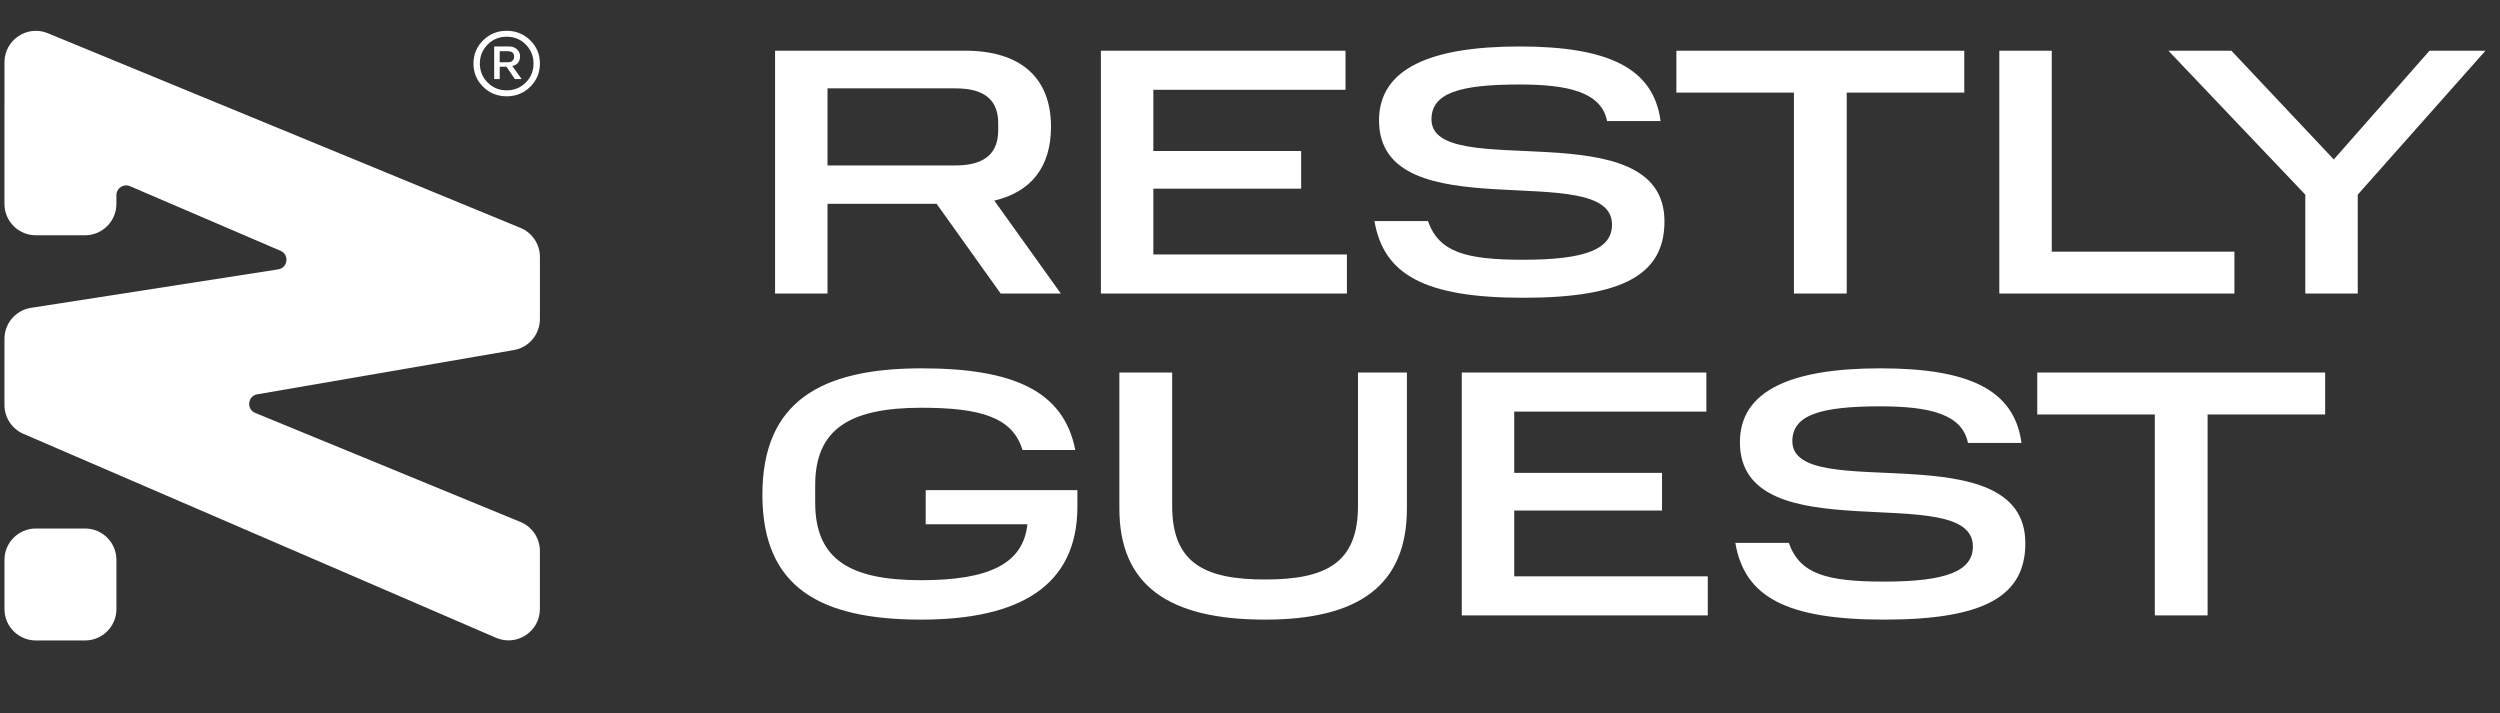
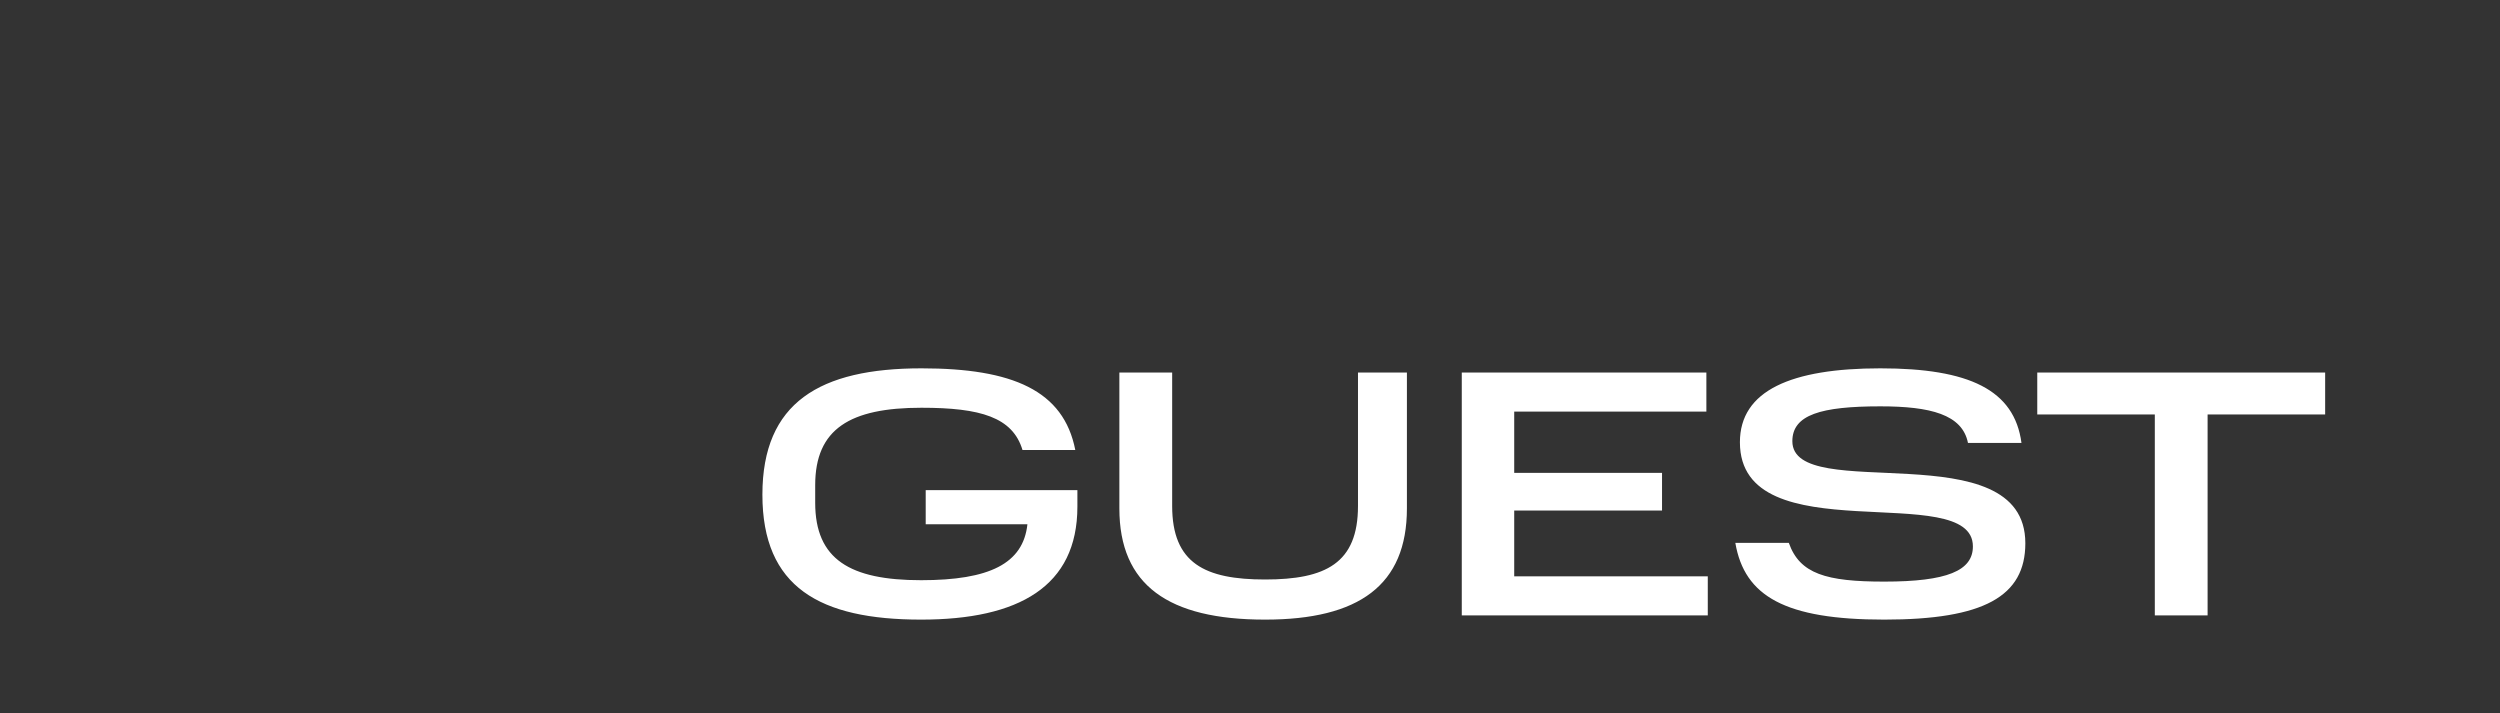
<svg xmlns="http://www.w3.org/2000/svg" width="424" height="121" viewBox="0 0 424 121" fill="none">
  <rect x="0" y="0" width="424" height="121" fill="#333333" stroke="none" />
-   <path d="M14.423 89.635C17.362 89.635 19.746 92.018 19.746 94.957V103.3C19.746 106.239 17.362 108.622 14.423 108.622H6.081C3.142 108.622 0.758 106.239 0.758 103.3V94.957C0.758 92.018 3.142 89.635 6.081 89.635H14.423ZM0.76 10.555C0.76 6.765 4.607 4.19 8.11 5.633L88.272 38.648C90.266 39.469 91.569 41.413 91.569 43.569V53.338C91.569 53.367 91.567 53.397 91.566 53.426V54.124C91.566 56.714 89.7 58.929 87.147 59.369L43.63 66.875C41.997 67.157 41.75 69.399 43.282 70.029L88.267 88.522C90.263 89.342 91.566 91.287 91.566 93.445V103.283C91.566 107.11 87.648 109.686 84.134 108.171L3.97 73.579C2.019 72.737 0.755 70.816 0.755 68.691V60.492C0.755 60.471 0.757 60.449 0.757 60.428V57.467C0.757 54.843 2.669 52.611 5.262 52.207L47.185 45.685C48.823 45.431 49.106 43.191 47.583 42.537L22.044 31.576C20.954 31.109 19.742 31.907 19.742 33.093V34.581C19.742 37.52 17.359 39.903 14.42 39.903H6.077C3.138 39.903 0.755 37.52 0.755 34.581V17.521C0.755 17.456 0.757 17.39 0.76 17.325V10.555ZM85.934 5.225C87.503 5.225 88.836 5.763 89.929 6.84C91.022 7.908 91.568 9.22 91.568 10.773C91.568 12.327 91.022 13.642 89.929 14.719C88.836 15.795 87.503 16.333 85.934 16.333C84.364 16.333 83.032 15.795 81.939 14.719C80.846 13.642 80.3 12.327 80.3 10.773C80.3 9.228 80.846 7.917 81.939 6.84C83.032 5.763 84.364 5.225 85.934 5.225ZM85.934 6.224C84.668 6.224 83.592 6.668 82.704 7.556C81.825 8.435 81.385 9.508 81.385 10.773C81.385 12.039 81.825 13.115 82.704 14.003C83.592 14.882 84.668 15.322 85.934 15.322C87.208 15.322 88.285 14.882 89.164 14.003C90.043 13.124 90.483 12.047 90.483 10.773C90.483 9.499 90.043 8.422 89.164 7.543C88.285 6.664 87.208 6.224 85.934 6.224ZM86.304 7.876C86.863 7.876 87.319 8.036 87.673 8.356C88.026 8.669 88.202 9.072 88.202 9.564C88.202 10 88.087 10.362 87.857 10.649C87.627 10.929 87.303 11.11 86.884 11.192L88.474 13.411H87.314L85.897 11.315H84.75V13.411H83.814V7.876H86.304ZM84.75 10.563H86.106C86.452 10.563 86.719 10.481 86.908 10.316C87.097 10.144 87.191 9.905 87.191 9.602C87.191 8.994 86.834 8.69 86.119 8.689H84.75V10.563Z" fill="white" />
-   <path d="M131.452 8.599H163.685C173.116 8.599 178.249 13.195 178.249 21.492C178.249 28.297 174.906 32.535 168.639 34.027L179.92 49.785H169.713L158.85 34.564H140.346V49.785H131.452V8.599ZM169.295 22.089V20.895C169.295 17.314 167.385 14.986 162.073 14.986H140.346V28.058H162.073C167.385 28.058 169.295 25.671 169.295 22.089ZM186.712 8.599H228.196V15.225H195.606V25.611H220.675V31.998H195.606V43.16H228.435V49.785H186.712V8.599ZM233.108 37.489H242.181C244.031 42.742 248.508 44.055 258.357 44.055C269.041 44.055 273.398 42.205 273.398 38.086C273.398 26.566 233.884 39.519 233.884 20.418C233.884 11.643 242.599 7.883 257.7 7.883C272.742 7.883 280.442 11.524 281.636 20.537H272.563C271.608 15.702 266.176 14.329 257.7 14.329C247.612 14.329 242.778 15.762 242.778 20.239C242.778 31.102 282.292 18.448 282.292 37.549C282.292 46.562 275.249 50.501 258.357 50.501C241.584 50.501 234.66 46.562 233.108 37.489ZM304.251 15.702H284.315V8.599H333.141V15.702H313.204V49.785H304.251V15.702ZM339.083 8.599H347.977V42.682H378.956V49.785H339.083V8.599ZM390.979 33.012L367.76 8.599H378.445L395.814 27.043L412.05 8.599H421.54L399.873 33.012V49.785H390.979V33.012Z" fill="white" />
  <path d="M129.303 83.898C129.303 68.259 139.033 62.469 156.283 62.469C171.743 62.469 180.398 66.229 182.368 76.317H173.414C171.743 70.766 166.311 69.154 156.283 69.154C144.166 69.154 138.257 72.736 138.257 82.286V85.27C138.257 94.88 144.166 98.402 156.223 98.402C167.803 98.402 173.533 95.597 174.25 88.912H156.999V83.122H182.726V85.927C182.726 99.477 172.757 105.087 156.223 105.087C139.033 105.087 129.303 99.596 129.303 83.898ZM189.845 86.225V63.185H198.799V85.808C198.799 95.537 204.35 98.283 214.557 98.283C224.824 98.283 230.315 95.537 230.315 85.808V63.185H238.612V86.225C238.612 99.238 230.494 105.087 214.557 105.087C198.142 105.087 189.845 99.238 189.845 86.225ZM247.917 63.185H289.401V69.811H256.811V80.197H281.88V86.584H256.811V97.746H289.64V104.371H247.917V63.185ZM294.313 92.075H303.386C305.236 97.328 309.713 98.641 319.562 98.641C330.246 98.641 334.603 96.79 334.603 92.672C334.603 81.152 295.089 94.105 295.089 75.004C295.089 66.229 303.804 62.469 318.905 62.469C333.947 62.469 341.647 66.11 342.841 75.123H333.768C332.813 70.288 327.381 68.915 318.905 68.915C308.818 68.915 303.983 70.348 303.983 74.825C303.983 85.688 343.497 73.034 343.497 92.135C343.497 101.148 336.454 105.087 319.562 105.087C302.789 105.087 295.865 101.148 294.313 92.075ZM365.456 70.288H345.52V63.185H394.346V70.288H374.409V104.371H365.456V70.288Z" fill="white" />
</svg>